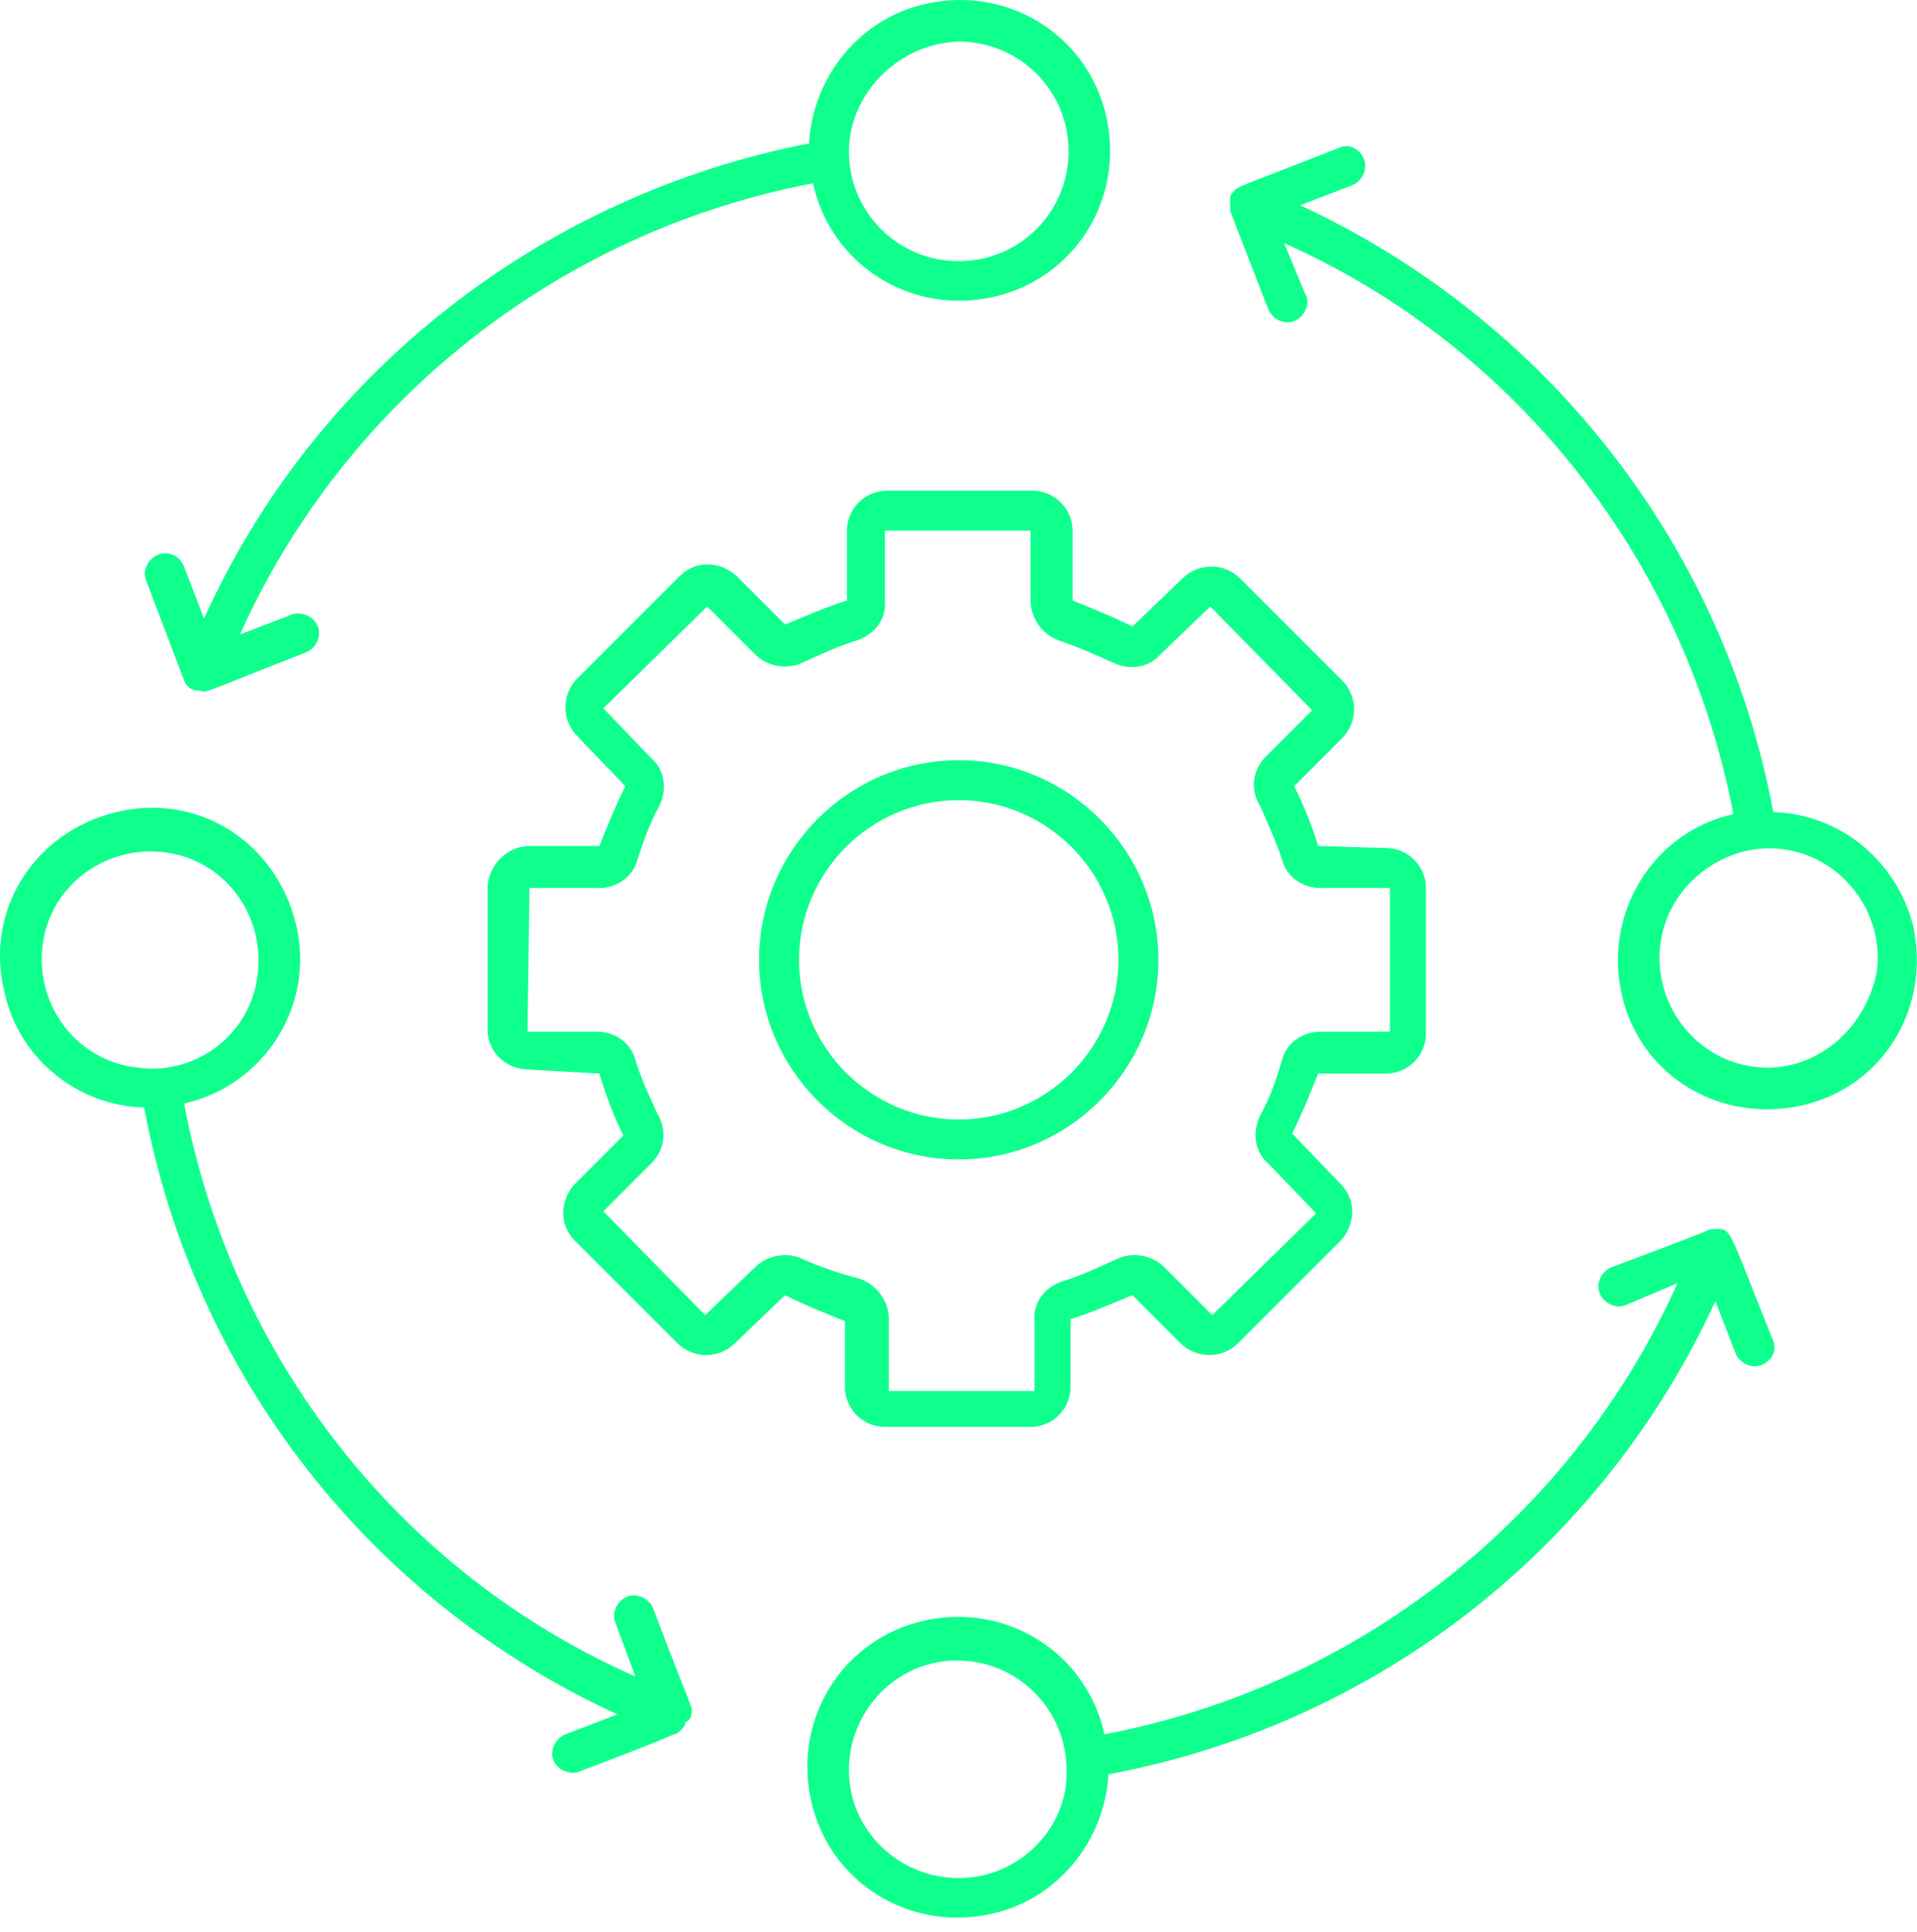
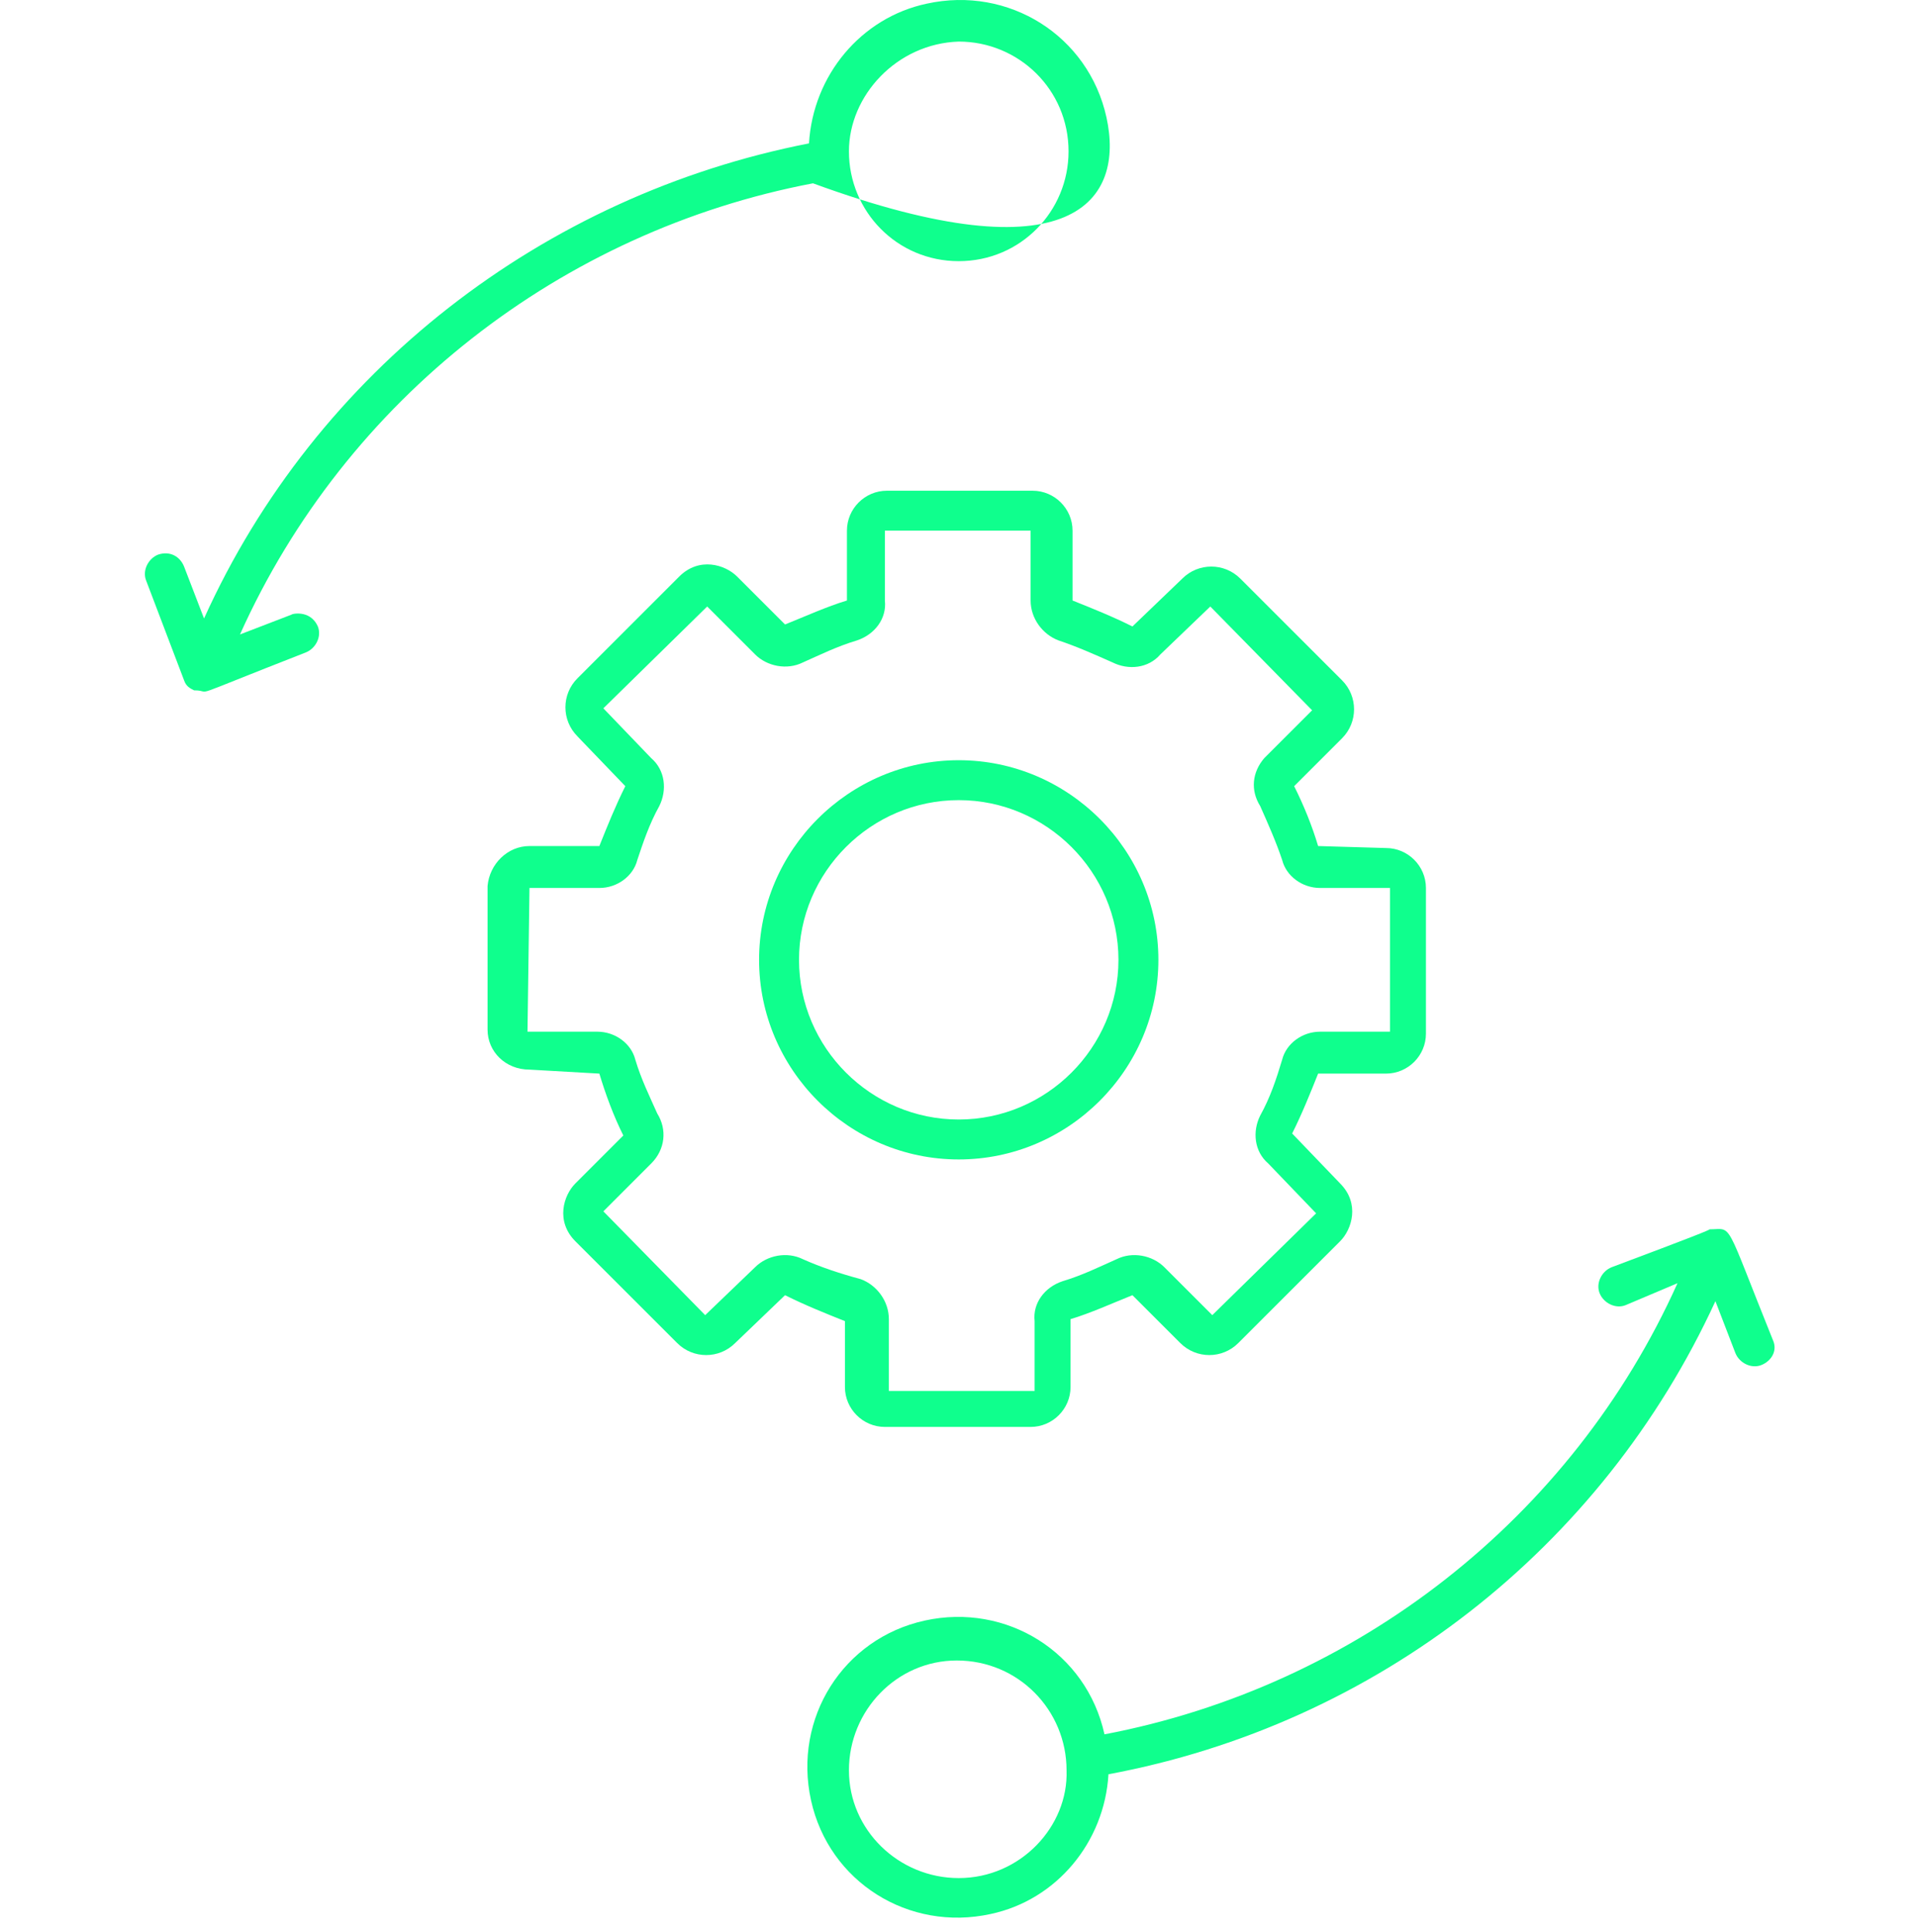
<svg xmlns="http://www.w3.org/2000/svg" width="128" height="129" viewBox="0 0 128 129" fill="none">
  <path d="M56.417 92.628C56.417 94.095 57.617 95.294 59.084 95.294H68.815C70.281 95.294 71.481 94.095 71.481 92.628V88.096C72.814 87.696 74.281 87.029 75.614 86.496L78.813 89.695C79.88 90.762 81.613 90.762 82.679 89.695L89.478 82.897C90.278 82.097 90.811 80.364 89.478 79.031L86.279 75.698C86.945 74.365 87.479 73.031 88.012 71.698H92.544C94.011 71.698 95.211 70.499 95.211 69.032V59.301C95.211 57.834 94.011 56.634 92.544 56.634L88.012 56.501C87.612 55.168 87.079 53.835 86.412 52.502L89.612 49.302C90.678 48.236 90.678 46.503 89.612 45.436C89.478 45.303 89.478 45.303 82.813 38.637C81.746 37.571 80.013 37.571 78.947 38.637L75.614 41.837C74.281 41.17 72.948 40.637 71.615 40.104V35.438C71.615 33.972 70.415 32.772 68.948 32.772H59.217C57.75 32.772 56.551 33.972 56.551 35.438V40.104C55.218 40.504 53.751 41.17 52.418 41.704L49.218 38.504C48.419 37.704 46.686 37.171 45.352 38.504L38.554 45.303C37.487 46.37 37.487 48.102 38.554 49.169C38.554 49.169 38.287 48.902 41.753 52.502C41.087 53.835 40.553 55.168 40.02 56.501H35.354C33.888 56.501 32.688 57.701 32.555 59.167V68.766C32.555 70.232 33.755 71.432 35.354 71.432L40.02 71.698C40.42 73.031 40.953 74.498 41.62 75.831L38.42 79.031C37.62 79.83 37.087 81.563 38.42 82.897L45.219 89.695C46.286 90.762 48.019 90.762 49.085 89.695L52.418 86.496C53.751 87.162 55.084 87.696 56.417 88.229V92.628ZM53.618 84.096C52.551 83.563 51.218 83.83 50.418 84.629L47.086 87.829L40.287 80.897L43.486 77.697C44.419 76.764 44.553 75.431 43.886 74.365C43.353 73.165 42.82 72.098 42.42 70.765C42.153 69.699 41.087 68.899 39.887 68.899H35.221L35.354 59.301H40.02C41.22 59.301 42.286 58.501 42.553 57.434C42.953 56.234 43.353 55.035 44.019 53.835C44.553 52.768 44.419 51.435 43.486 50.635L40.287 47.303L47.219 40.504L50.418 43.703C51.218 44.503 52.551 44.77 53.618 44.236C54.818 43.703 55.884 43.17 57.217 42.77C58.417 42.37 59.217 41.304 59.084 40.104V35.438H68.815V40.104C68.815 41.304 69.615 42.37 70.681 42.77C71.881 43.17 73.081 43.703 74.281 44.236C75.347 44.77 76.68 44.636 77.48 43.703L80.813 40.504L87.612 47.436L84.412 50.635C83.613 51.569 83.479 52.768 84.146 53.835C84.679 55.035 85.212 56.234 85.612 57.434C85.879 58.501 86.945 59.301 88.145 59.301H92.811V68.899C92.944 68.899 89.078 68.899 88.145 68.899C86.945 68.899 85.879 69.699 85.612 70.765C85.212 72.098 84.812 73.298 84.146 74.498C83.613 75.564 83.746 76.897 84.679 77.697L87.879 81.03L80.946 87.829L77.747 84.629C76.947 83.83 75.614 83.563 74.547 84.096C73.348 84.629 72.281 85.163 70.948 85.563C69.748 85.963 68.948 87.029 69.082 88.229V92.895H59.35V88.096C59.35 86.896 58.55 85.829 57.484 85.429C56.017 85.029 54.818 84.629 53.618 84.096Z" fill="#0FFF8D" />
  <path d="M77.347 64.1C77.347 56.768 71.348 50.769 64.016 50.769C56.684 50.769 50.685 56.768 50.685 64.1C50.685 71.432 56.684 77.431 64.016 77.431C71.348 77.431 77.347 71.432 77.347 64.1ZM53.351 64.1C53.351 58.234 58.15 53.435 64.016 53.435C69.881 53.435 74.68 58.234 74.68 64.1C74.68 69.965 69.881 74.764 64.016 74.764C58.15 74.764 53.351 69.965 53.351 64.1Z" fill="#0FFF8D" />
  <path d="M114.14 82.097C114.274 82.097 112.941 82.63 107.608 84.63C106.942 84.896 106.542 85.696 106.808 86.363C107.075 87.029 107.875 87.429 108.541 87.162L112.008 85.696C104.942 101.427 90.544 112.625 73.747 115.824C72.548 110.358 67.215 107.026 61.749 108.225C56.284 109.425 52.951 114.758 54.151 120.223C55.351 125.689 60.683 129.022 66.149 127.822C70.548 126.889 73.747 123.023 74.014 118.49C91.878 115.158 106.942 103.426 114.54 86.896L115.874 90.362C116.14 91.028 116.94 91.428 117.607 91.162C118.273 90.895 118.673 90.229 118.406 89.562C115.074 81.297 115.74 82.097 114.14 82.097ZM64.016 125.423C60.017 125.423 56.684 122.223 56.684 118.224C56.684 114.224 59.883 110.892 63.883 110.892C68.015 110.892 71.215 114.224 71.215 118.224C71.348 121.956 68.148 125.423 64.016 125.423Z" fill="#0FFF8D" />
-   <path d="M12.291 45.436C12.425 45.836 12.691 45.969 12.958 46.103C14.424 46.103 11.891 46.903 20.423 43.57C21.09 43.303 21.49 42.504 21.223 41.837C20.69 40.637 19.357 41.037 19.49 41.037L16.024 42.37C23.089 26.64 37.487 15.441 54.284 12.242C55.484 17.708 60.816 21.041 66.282 19.841C71.748 18.641 75.08 13.309 73.881 7.843C72.681 2.377 67.348 -0.956 61.883 0.244C57.483 1.177 54.284 5.043 54.017 9.576C36.287 13.042 21.09 24.773 13.624 41.304L12.291 37.838C12.025 37.171 11.358 36.771 10.558 37.038C9.892 37.304 9.492 38.104 9.758 38.771L12.291 45.436ZM64.016 2.777C68.015 2.777 71.348 5.976 71.348 10.109C71.348 14.108 68.148 17.441 64.016 17.441C59.883 17.441 56.684 14.108 56.684 10.109C56.684 6.376 59.883 2.91 64.016 2.777Z" fill="#0FFF8D" />
-   <path d="M46.152 114.491C46.286 113.958 46.286 114.491 43.619 107.426C43.353 106.759 42.553 106.359 41.886 106.626C41.22 106.892 40.82 107.692 41.087 108.359L42.42 111.958C26.689 105.026 15.491 90.629 12.291 73.698C17.624 72.498 21.09 67.166 19.757 61.7C18.424 56.234 13.225 52.902 7.759 54.235C2.293 55.568 -1.04 60.767 0.294 66.233C1.227 70.632 5.093 73.831 9.625 73.965C12.958 91.828 24.689 106.892 41.22 114.491L37.754 115.824C37.087 116.091 36.687 116.891 36.954 117.557C37.221 118.224 38.02 118.49 38.554 118.357C45.619 115.691 44.819 115.824 45.086 115.824C45.352 115.691 45.619 115.424 45.752 115.158V115.024C46.019 114.891 46.152 114.758 46.152 114.491ZM9.225 71.299C5.226 70.898 2.426 67.299 2.826 63.3C3.226 59.3 6.826 56.501 10.825 56.901C14.824 57.301 17.624 60.9 17.224 64.9C16.824 69.165 12.958 71.832 9.225 71.299Z" fill="#0FFF8D" />
-   <path d="M118.406 54.235C115.074 36.371 103.209 21.307 86.812 13.708L90.278 12.375C90.945 12.109 91.344 11.309 91.078 10.642C90.811 9.976 90.145 9.576 89.478 9.842C82.413 12.642 82.679 12.375 82.279 12.909C82.146 13.042 82.146 13.042 82.146 13.175V14.108L84.679 20.641C84.945 21.307 85.745 21.707 86.412 21.44C87.079 21.174 87.478 20.374 87.212 19.707C87.079 19.441 87.612 20.774 85.745 16.241C101.343 23.174 112.541 37.571 115.74 54.368C110.408 55.568 107.075 60.9 108.275 66.366C109.475 71.832 114.807 75.031 120.273 73.831C125.738 72.632 128.938 67.299 127.738 61.834C126.672 57.568 122.939 54.368 118.406 54.235ZM118.006 71.299C114.007 71.299 110.808 67.966 110.808 63.966C110.808 60.634 113.074 57.834 116.273 56.901C121.339 55.568 125.872 59.834 125.339 64.766C124.672 68.499 121.606 71.299 118.006 71.299Z" fill="#0FFF8D" />
+   <path d="M12.291 45.436C12.425 45.836 12.691 45.969 12.958 46.103C14.424 46.103 11.891 46.903 20.423 43.57C21.09 43.303 21.49 42.504 21.223 41.837C20.69 40.637 19.357 41.037 19.49 41.037L16.024 42.37C23.089 26.64 37.487 15.441 54.284 12.242C71.748 18.641 75.08 13.309 73.881 7.843C72.681 2.377 67.348 -0.956 61.883 0.244C57.483 1.177 54.284 5.043 54.017 9.576C36.287 13.042 21.09 24.773 13.624 41.304L12.291 37.838C12.025 37.171 11.358 36.771 10.558 37.038C9.892 37.304 9.492 38.104 9.758 38.771L12.291 45.436ZM64.016 2.777C68.015 2.777 71.348 5.976 71.348 10.109C71.348 14.108 68.148 17.441 64.016 17.441C59.883 17.441 56.684 14.108 56.684 10.109C56.684 6.376 59.883 2.91 64.016 2.777Z" fill="#0FFF8D" />
</svg>